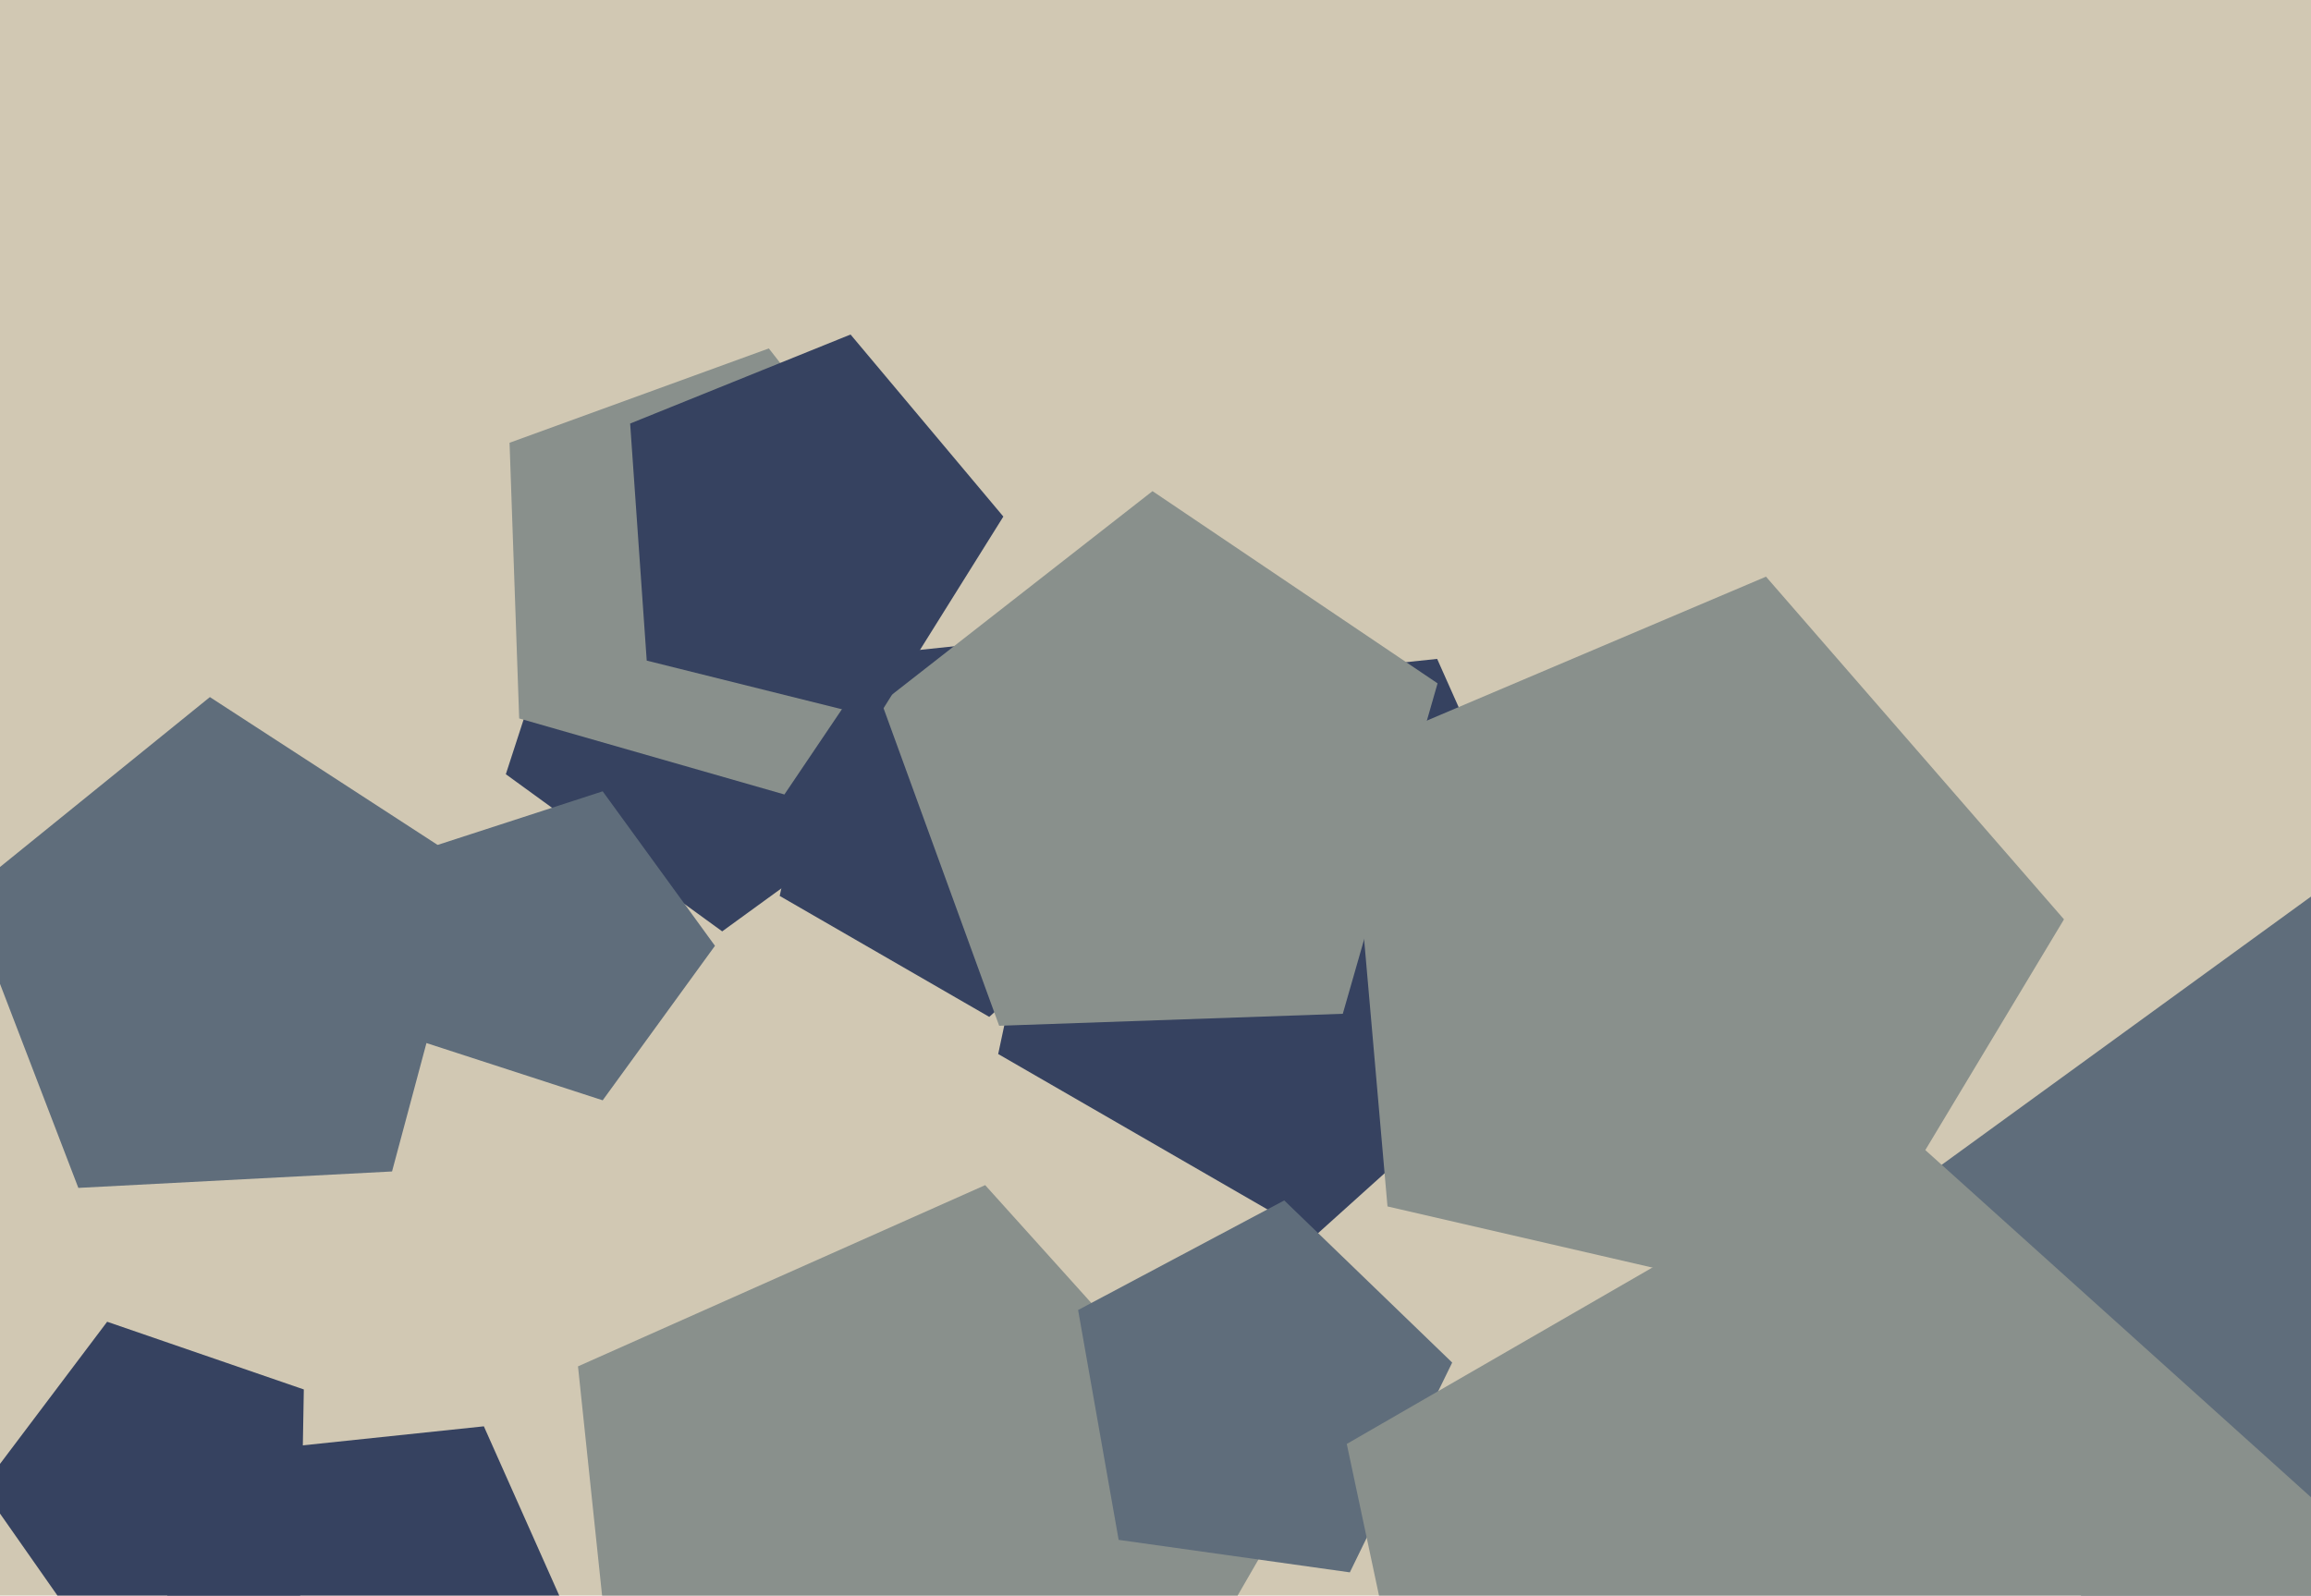
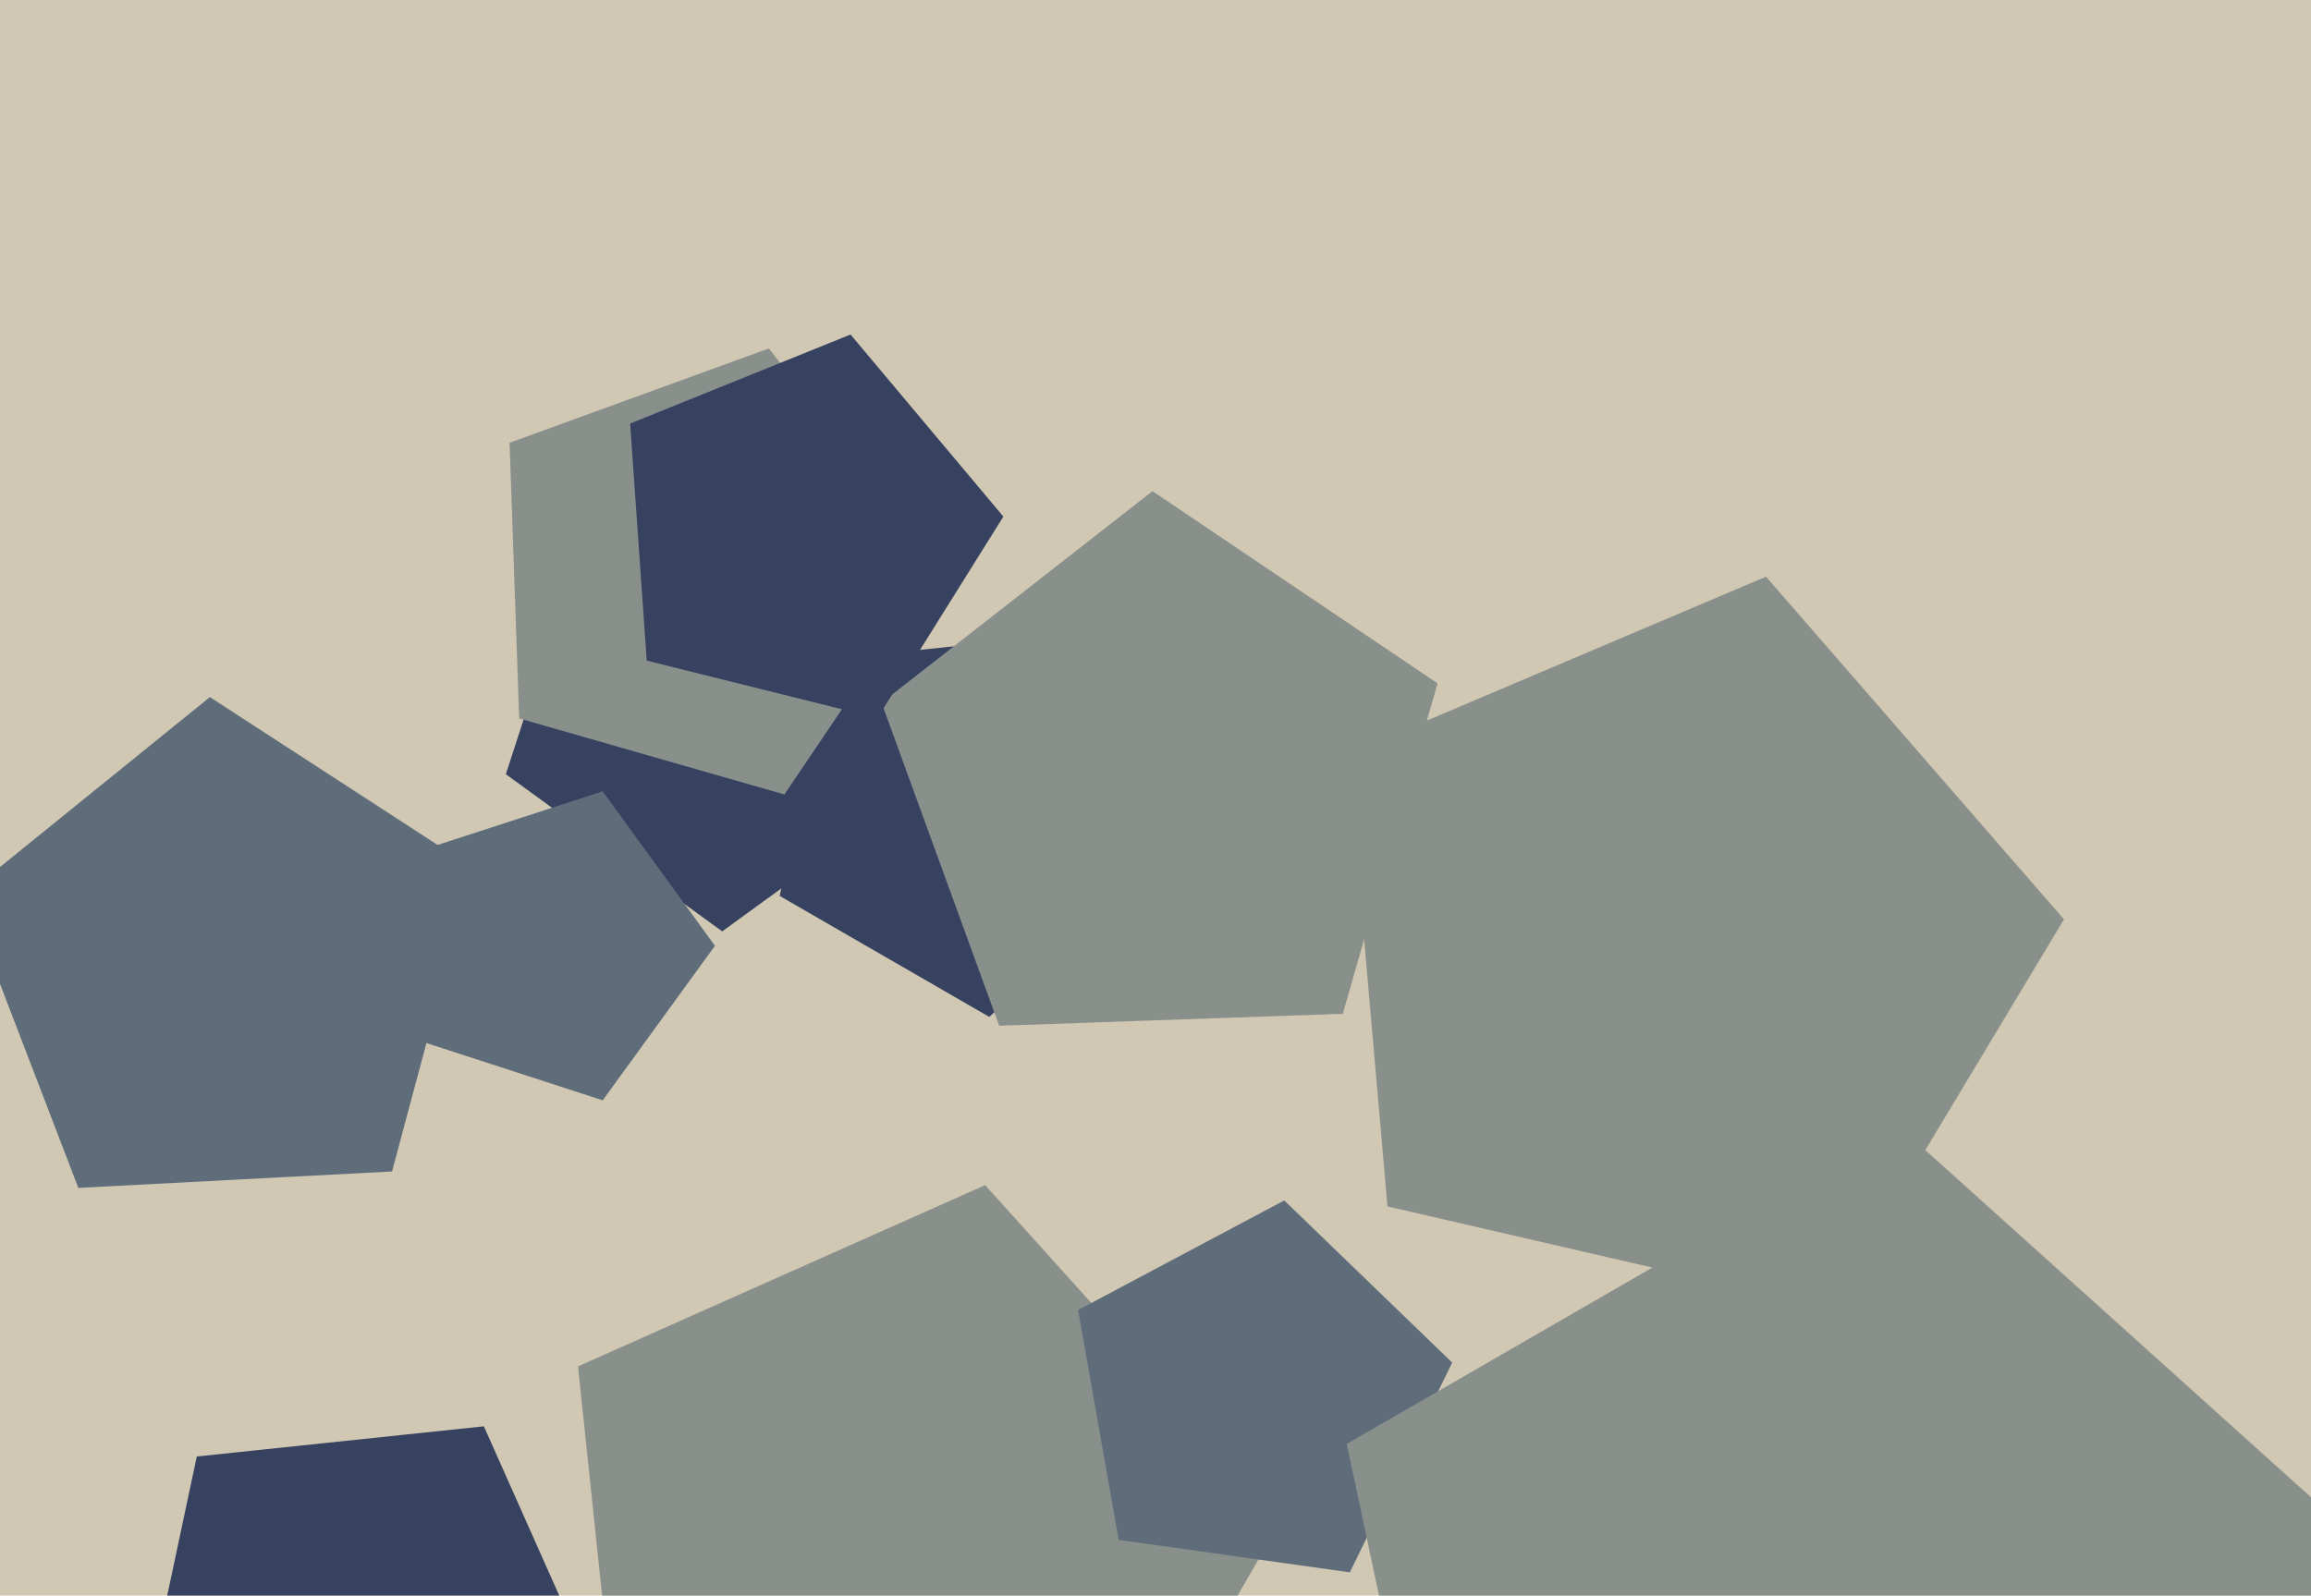
<svg xmlns="http://www.w3.org/2000/svg" width="640px" height="442px">
  <rect width="640" height="442" fill="rgb(209,200,179)" />
  <polygon points="293.707,526.922 172.97,501.259 160.067,378.5 272.831,328.295 355.425,420.025" fill="rgb(137,144,140)" />
-   <polygon points="439.121,274.88 363.989,342.529 276.435,291.979 297.455,193.09 398.0,182.522" fill="rgb(54,66,96)" />
  <polygon points="259.917,214.468 200.0,258.0 140.083,214.468 162.97,144.032 237.03,144.032" fill="rgb(54,66,96)" />
-   <polygon points="83.133,442.489 28.047,459.33 -4.993,412.145 29.674,366.141 84.138,384.895" fill="rgb(54,66,96)" />
  <polygon points="108.57,324.509 21.697,329.062 -9.479,247.847 58.127,193.101 131.085,240.481" fill="rgb(95,109,123)" />
  <polygon points="323.754,236.851 273.958,281.688 215.928,248.184 229.86,182.641 296.5,175.637" fill="rgb(54,66,96)" />
  <polygon points="373.821,435.562 309.794,426.564 298.566,362.89 355.655,332.535 402.164,377.449" fill="rgb(95,109,123)" />
  <polygon points="217.231,220.08 143.779,199.018 141.113,122.652 212.916,96.518 259.96,156.732" fill="rgb(137,144,140)" />
-   <polygon points="713.008,450.228 578.992,450.228 537.58,322.772 646.0,244.0 754.42,322.772" fill="rgb(95,109,123)" />
  <polygon points="198.0,262.0 166.906,304.798 116.594,288.45 116.594,235.55 166.906,219.202" fill="rgb(95,109,123)" />
  <polygon points="371.869,280.829 276.705,284.152 244.138,194.673 319.173,136.049 398.115,189.296" fill="rgb(137,144,140)" />
  <polygon points="506.808,362.494 384.246,334.198 373.283,208.891 489.07,159.742 571.593,254.674" fill="rgb(137,144,140)" />
  <polygon points="242.978,198.922 179.102,182.996 174.509,117.325 235.548,92.663 277.864,143.094" fill="rgb(54,66,96)" />
  <polygon points="166.514,468.138 107.108,521.627 37.879,481.658 54.499,403.466 134.0,395.11" fill="rgb(54,66,96)" />
  <polygon points="585.0,590.904 409.63,572.472 372.968,399.99 525.679,311.822 656.722,429.813" fill="rgb(137,144,140)" />
</svg>